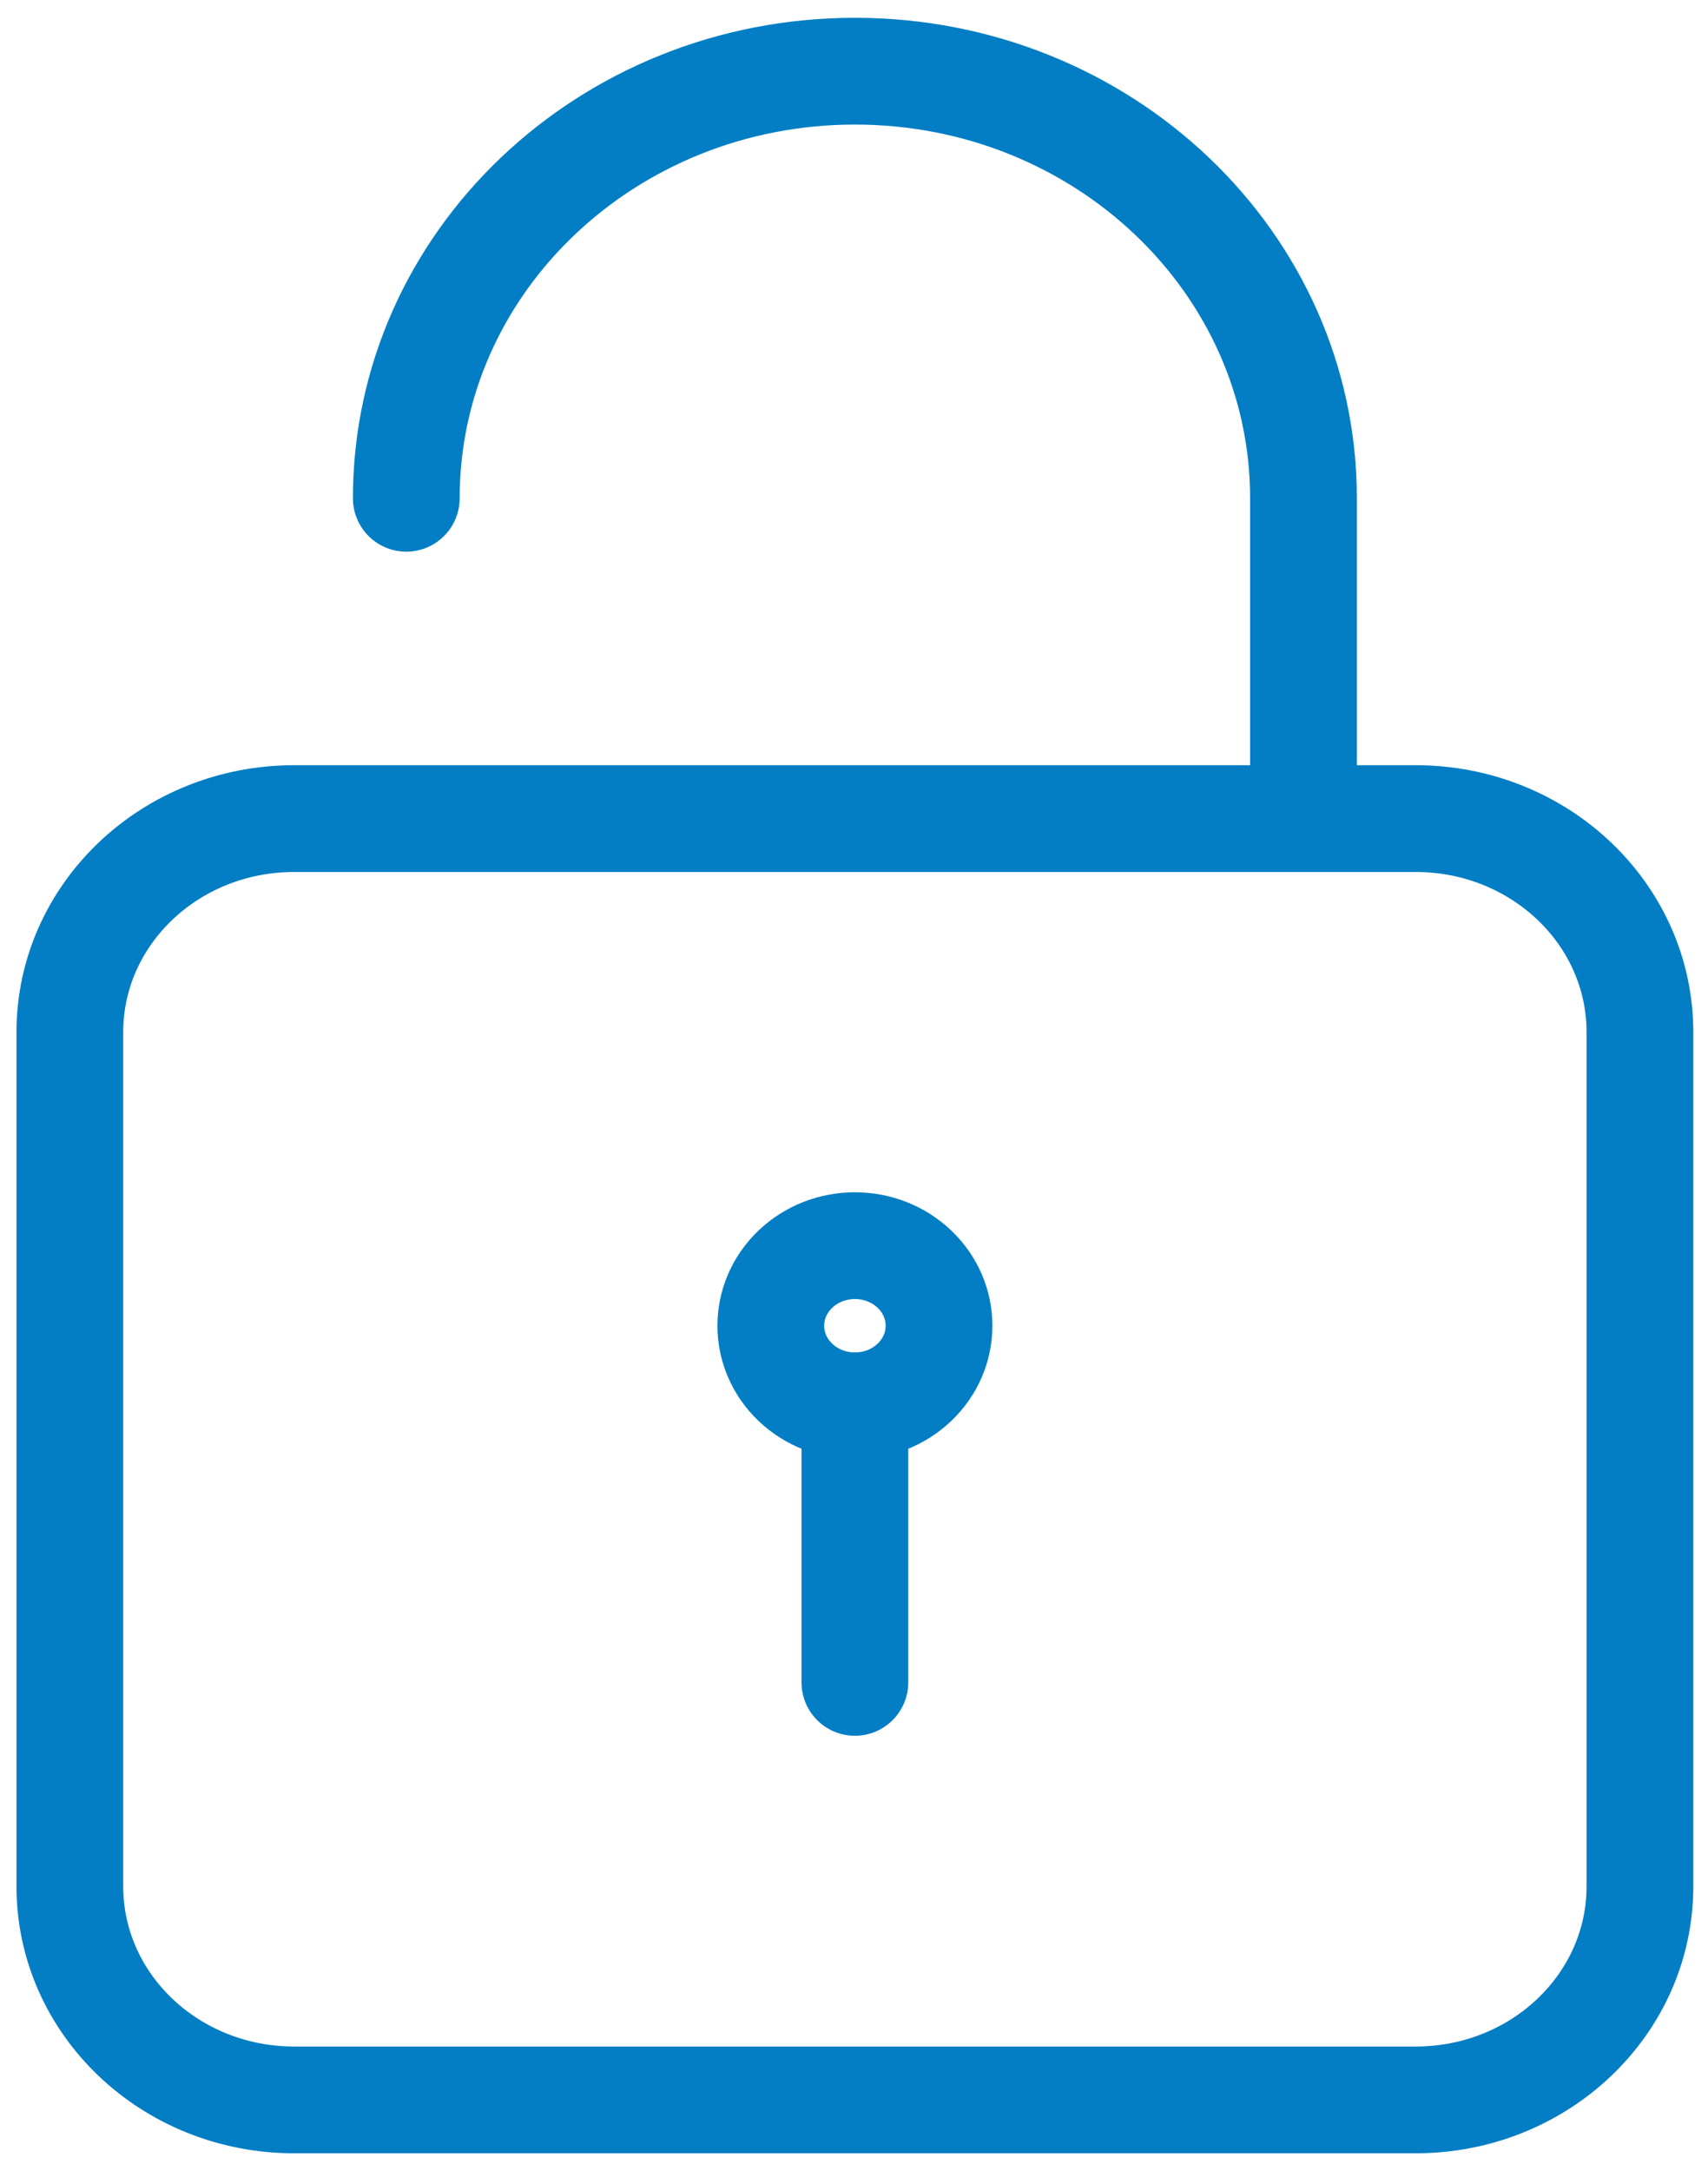
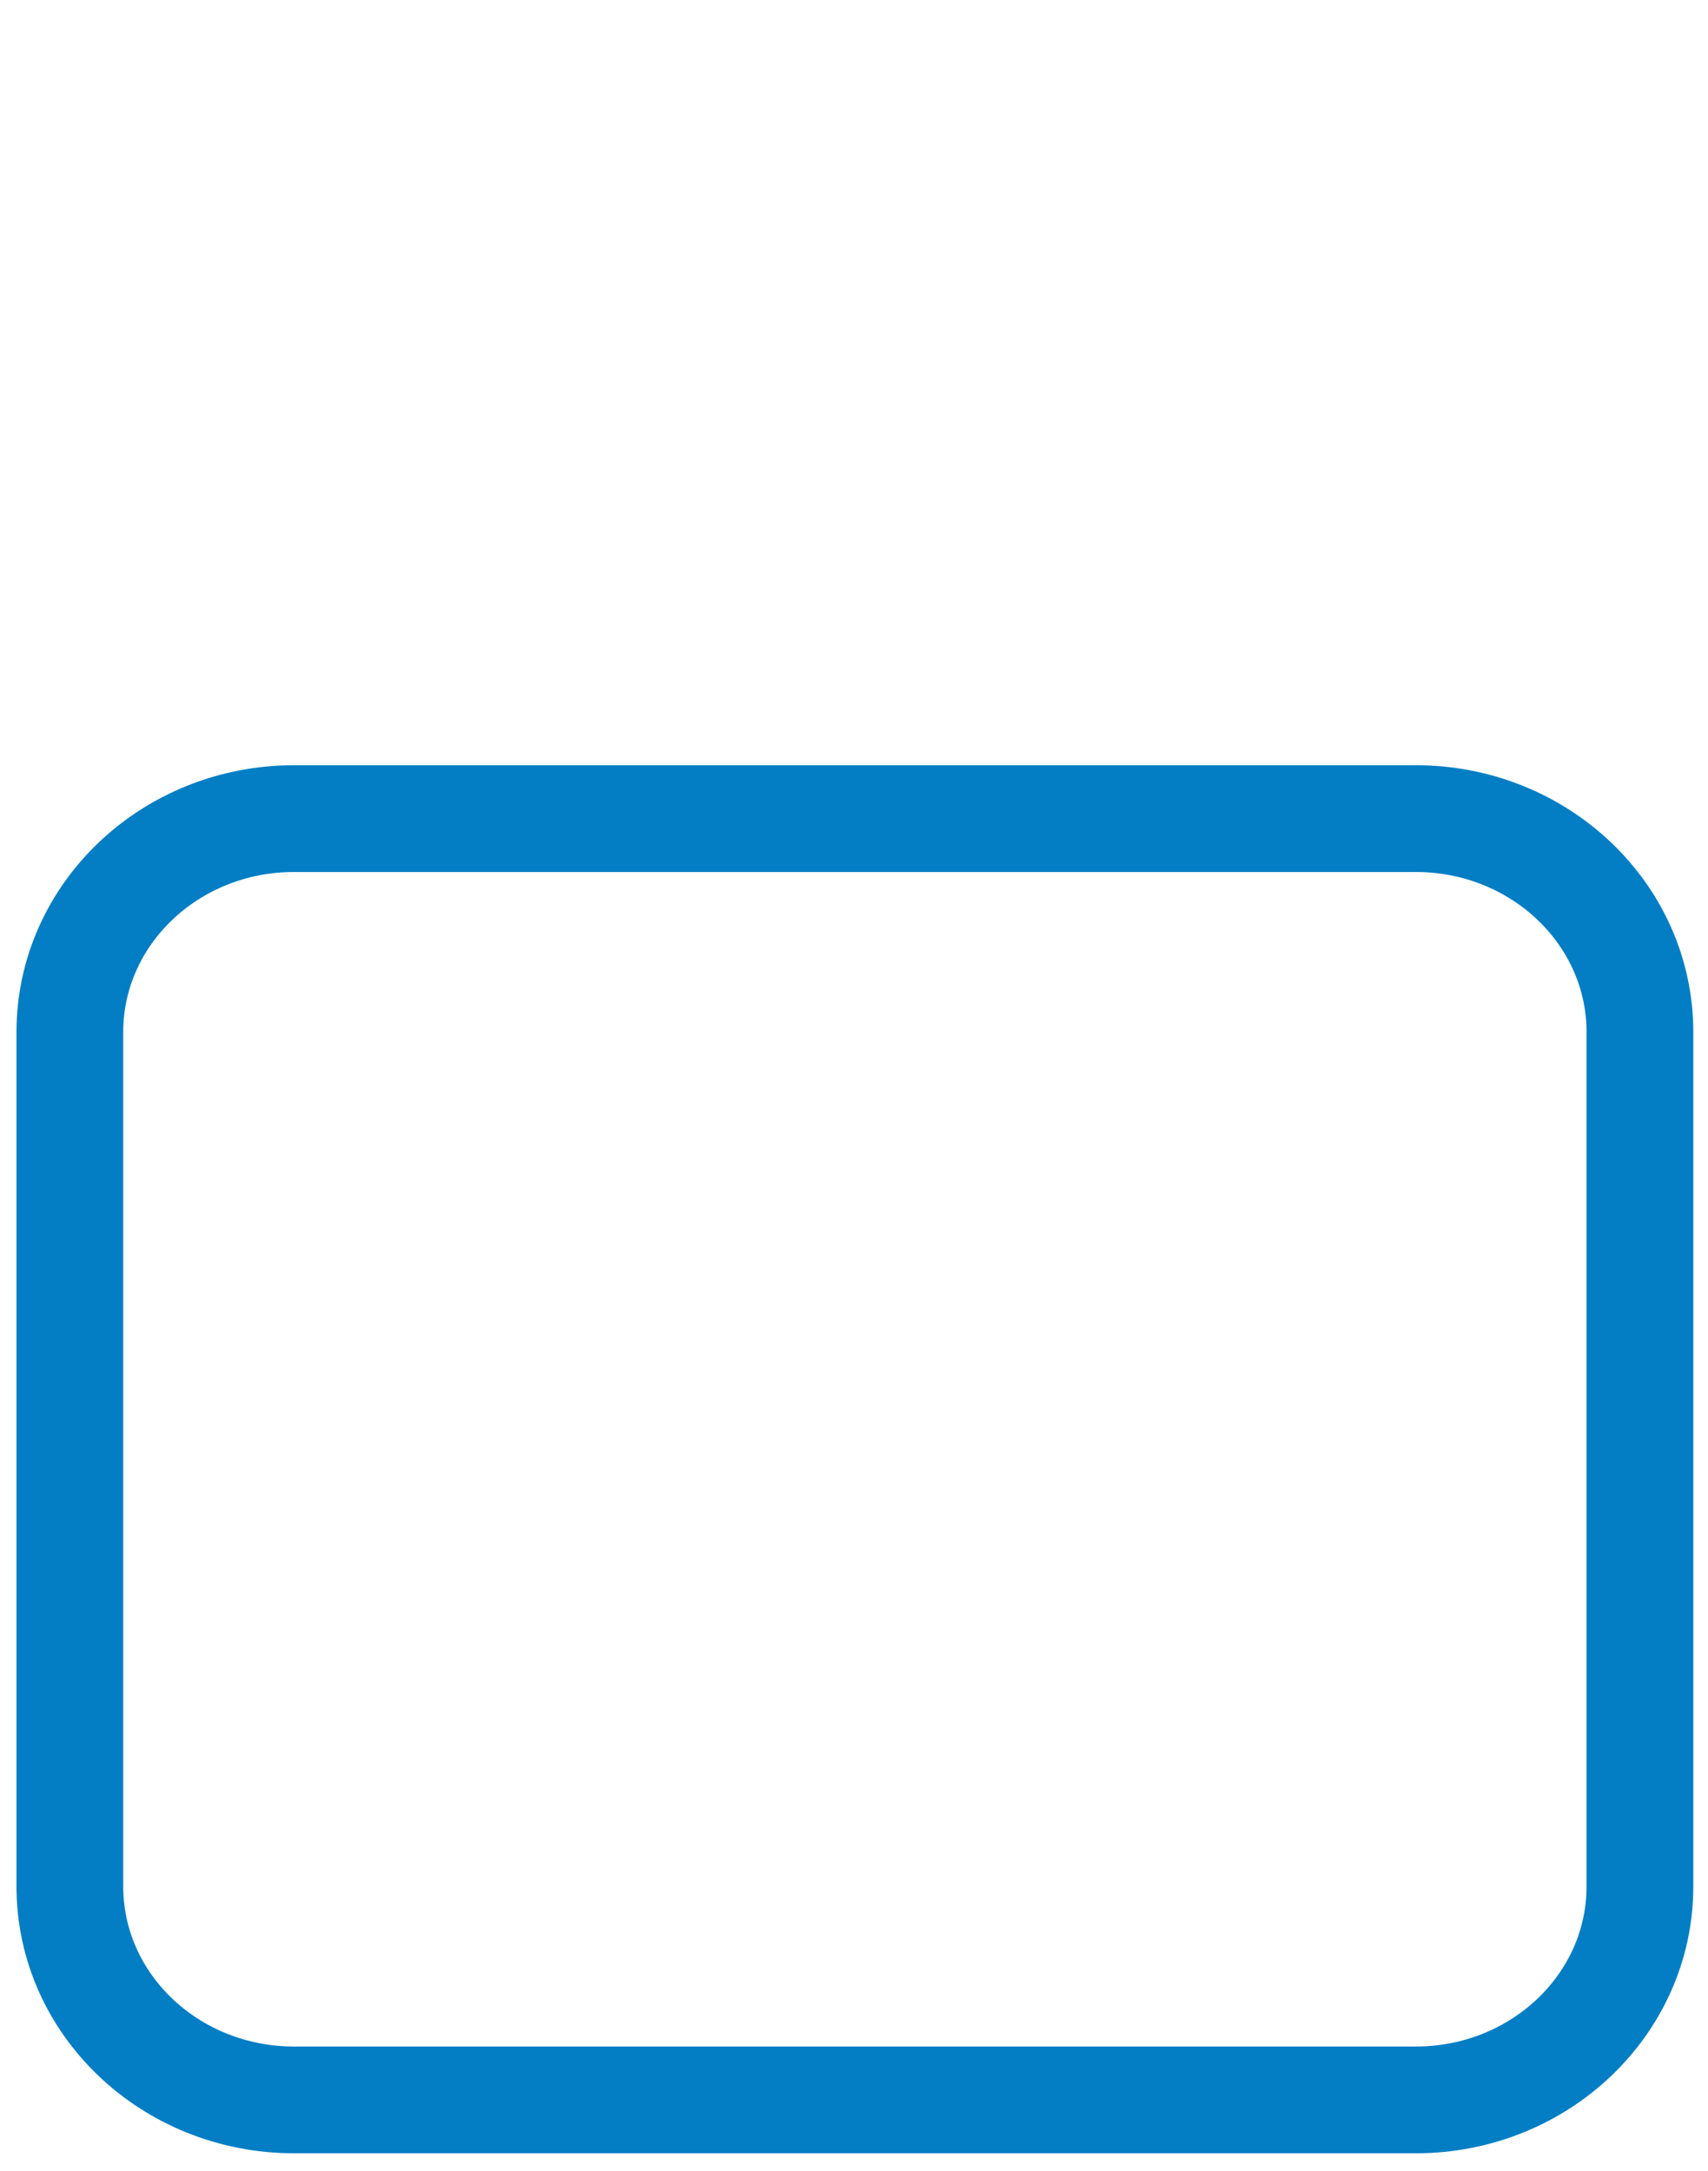
<svg xmlns="http://www.w3.org/2000/svg" width="48" height="61" viewBox="0 0 48 61" fill="none">
  <path fill-rule="evenodd" clip-rule="evenodd" d="M39.784 59.001H8.267C4.784 59.001 1.963 56.316 1.963 53.001V29C1.963 25.686 4.784 23 8.267 23H39.784C43.267 23 46.087 25.686 46.087 29V53.001C46.087 56.316 43.267 59.001 39.784 59.001Z" stroke="#037EC4" stroke-width="3" stroke-linecap="round" stroke-linejoin="round" />
-   <path d="M11.418 14C11.418 7.373 17.063 2 24.025 2C30.988 2 36.632 7.373 36.632 14V23" stroke="#037EC4" stroke-width="3" stroke-linecap="round" stroke-linejoin="round" />
-   <path d="M24.025 47.27V39.499" stroke="#037EC4" stroke-width="3" stroke-linecap="round" stroke-linejoin="round" />
-   <path d="M25.697 35.658C26.62 36.537 26.62 37.962 25.697 38.84C24.773 39.719 23.277 39.719 22.354 38.84C21.431 37.962 21.431 36.537 22.354 35.658C23.277 34.78 24.773 34.78 25.697 35.658" stroke="#037EC4" stroke-width="3" stroke-linecap="round" stroke-linejoin="round" />
</svg>